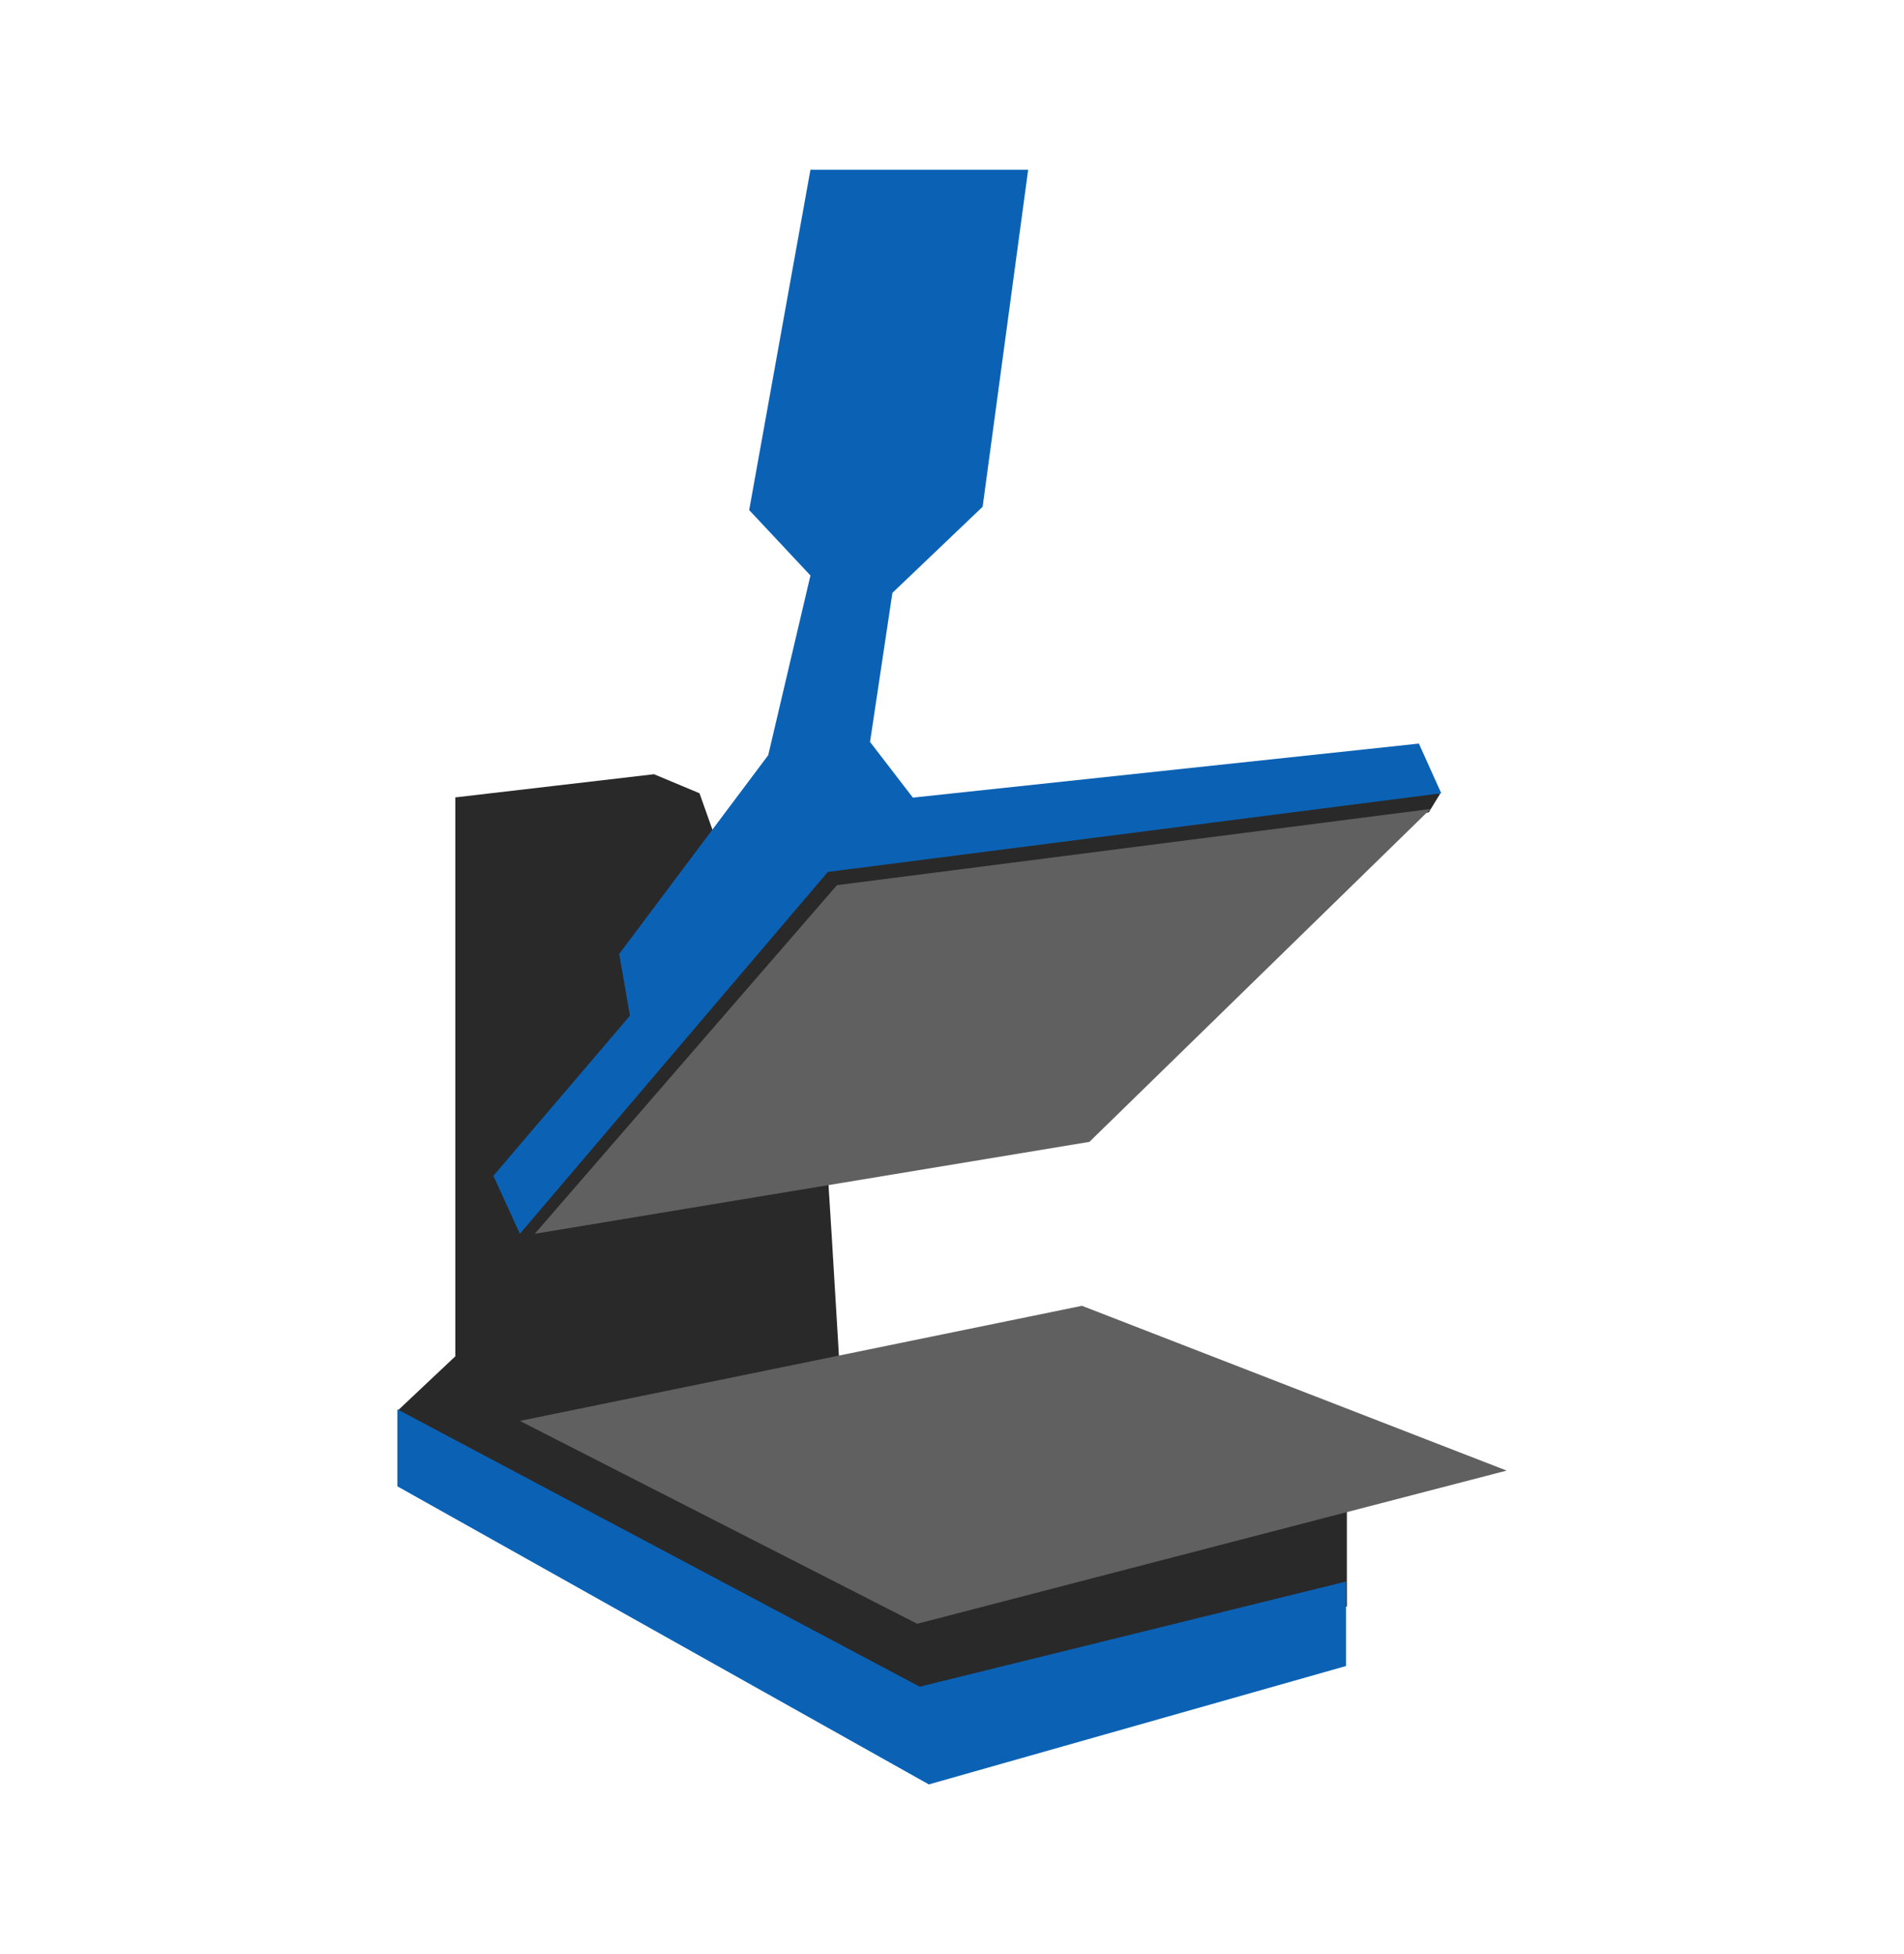
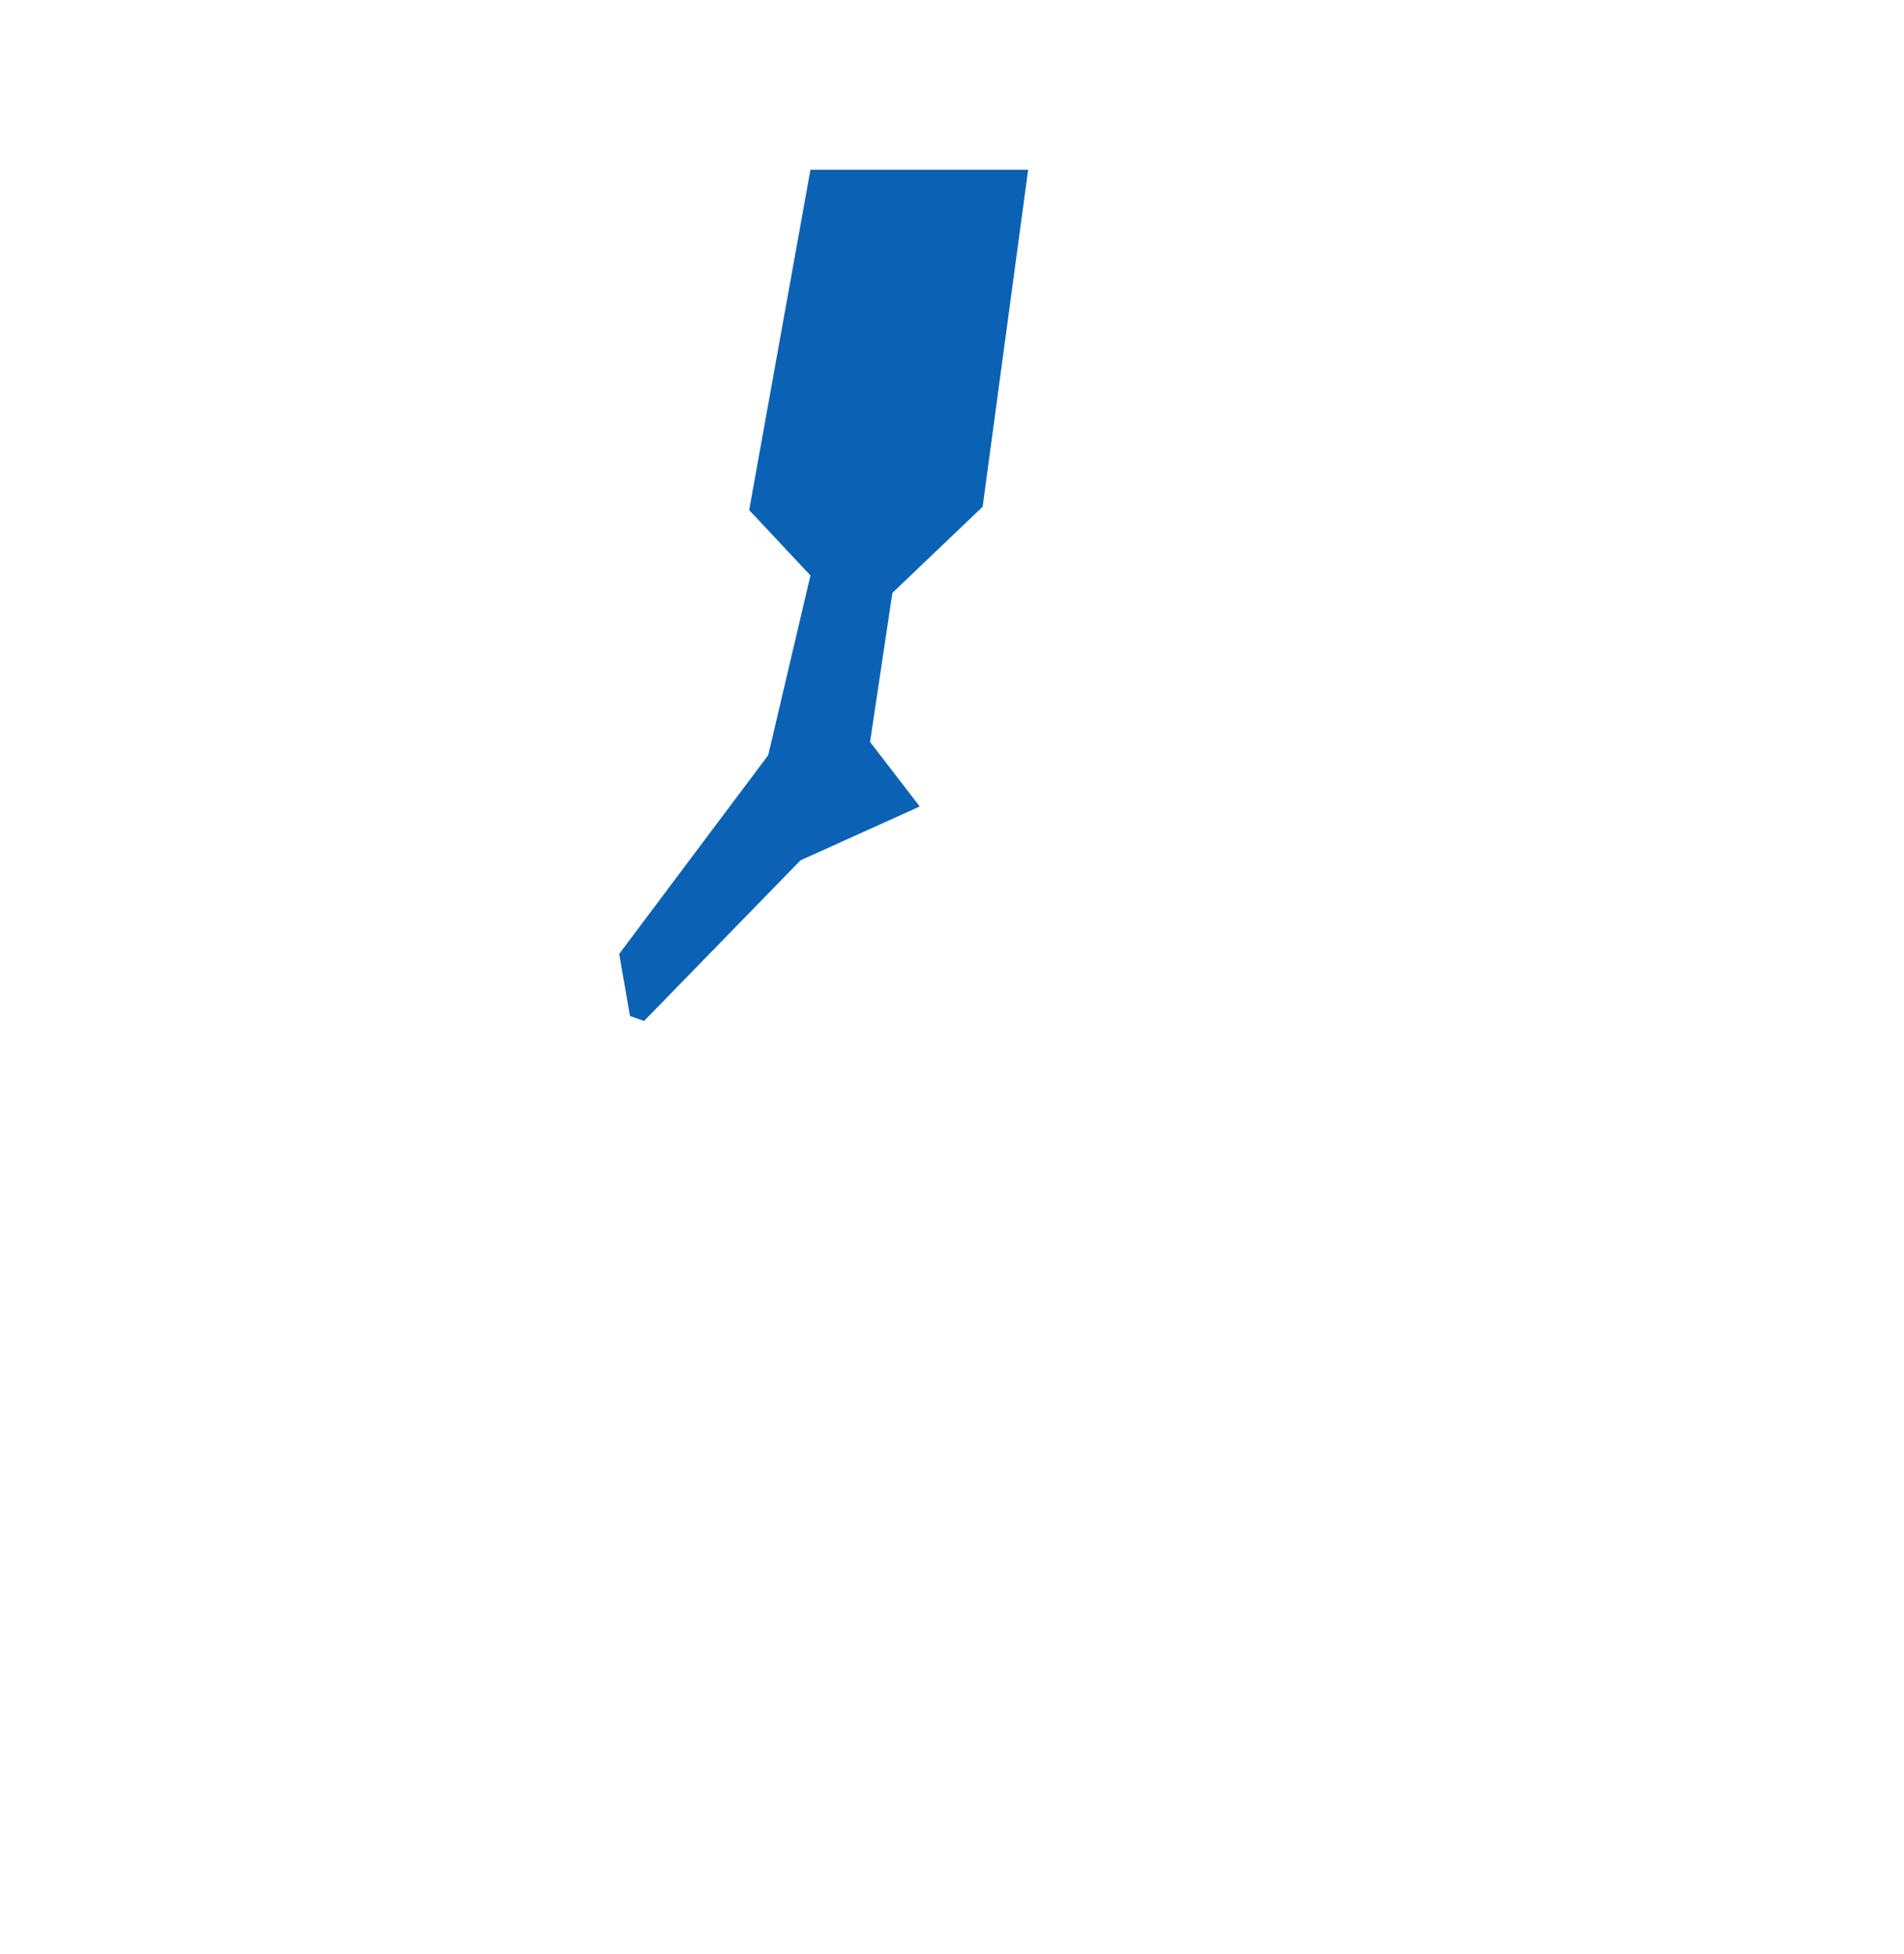
<svg xmlns="http://www.w3.org/2000/svg" id="Calque_1" version="1.1" viewBox="0 0 230 236">
  <defs>
    <style>
      .st0 {
        fill: #606060;
      }

      .st1 {
        fill: #0b62b5;
      }

      .st2 {
        fill: #292929;
      }
    </style>
  </defs>
-   <path class="st2" d="M87.3,103.7l-2.8-7.9-5.5-2.3-24,2.8v67.5l-6.9,6.5,46.2,29.6,23.6,7.9,44.8-13.8v-17.2l-57.5-8.5-3.7-1.8s-1.8-31.4-2.8-43c-.9-11.6,73.9-25.4,73.9-25.4l1.4-2.3-23.6-.9-49.3,7.3-13.7,1.7Z" />
-   <polygon class="st1" points="62.8 149 59.6 142 97.4 97.7 171.4 89.8 174.1 95.8 100 105.3 62.8 149" />
-   <polygon class="st0" points="64.6 149 101.1 106.9 172.8 97.7 131.6 137.9 64.6 149" />
-   <polygon class="st0" points="62.8 171.6 130.7 157.7 182 177.6 110.8 196.1 62.8 171.6" />
  <polyline class="st1" points="76.1 122.7 74.8 115.2 92.8 91.2 97.9 69.5 90.5 61.6 97.9 20.5 124.2 20.5 118.7 61.2 107.8 71.6 105.1 89.6 111.1 97.4 96.7 103.9 77.8 123.3" />
-   <polygon class="st1" points="162.6 191 162.6 201.2 112.2 215.5 48 179.5 48 170.2 111.1 203.7 162.6 191" />
</svg>